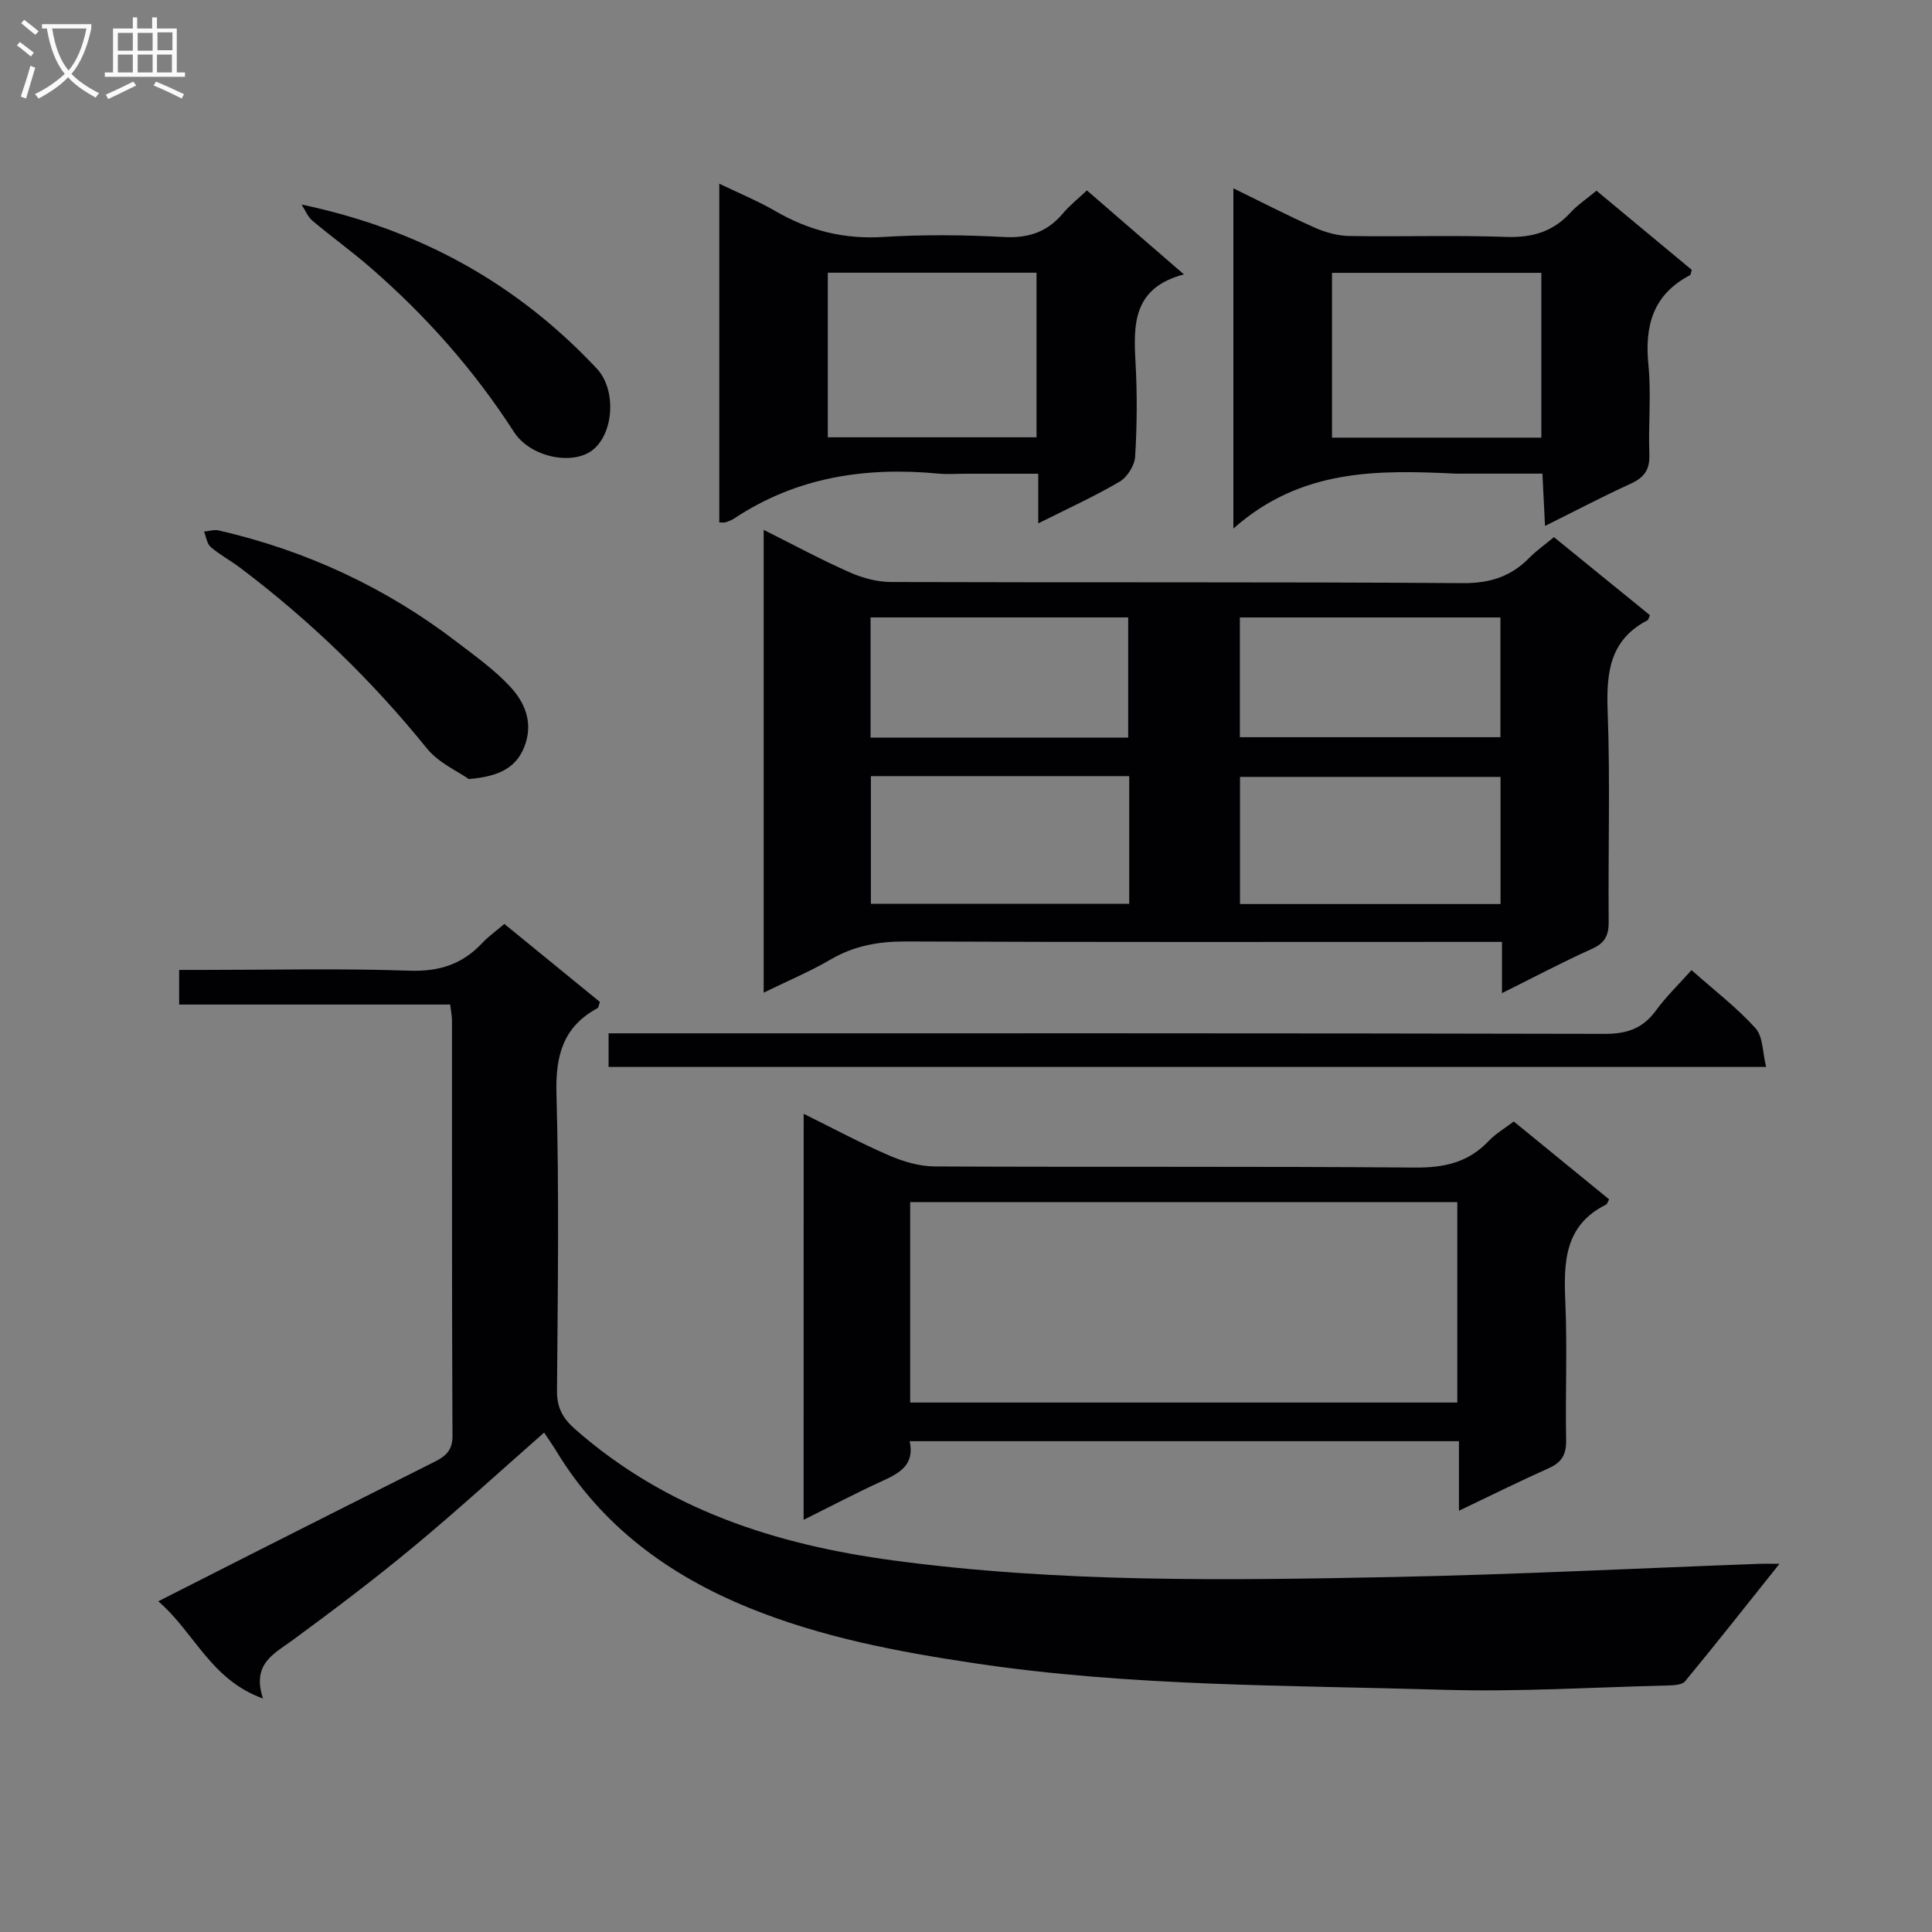
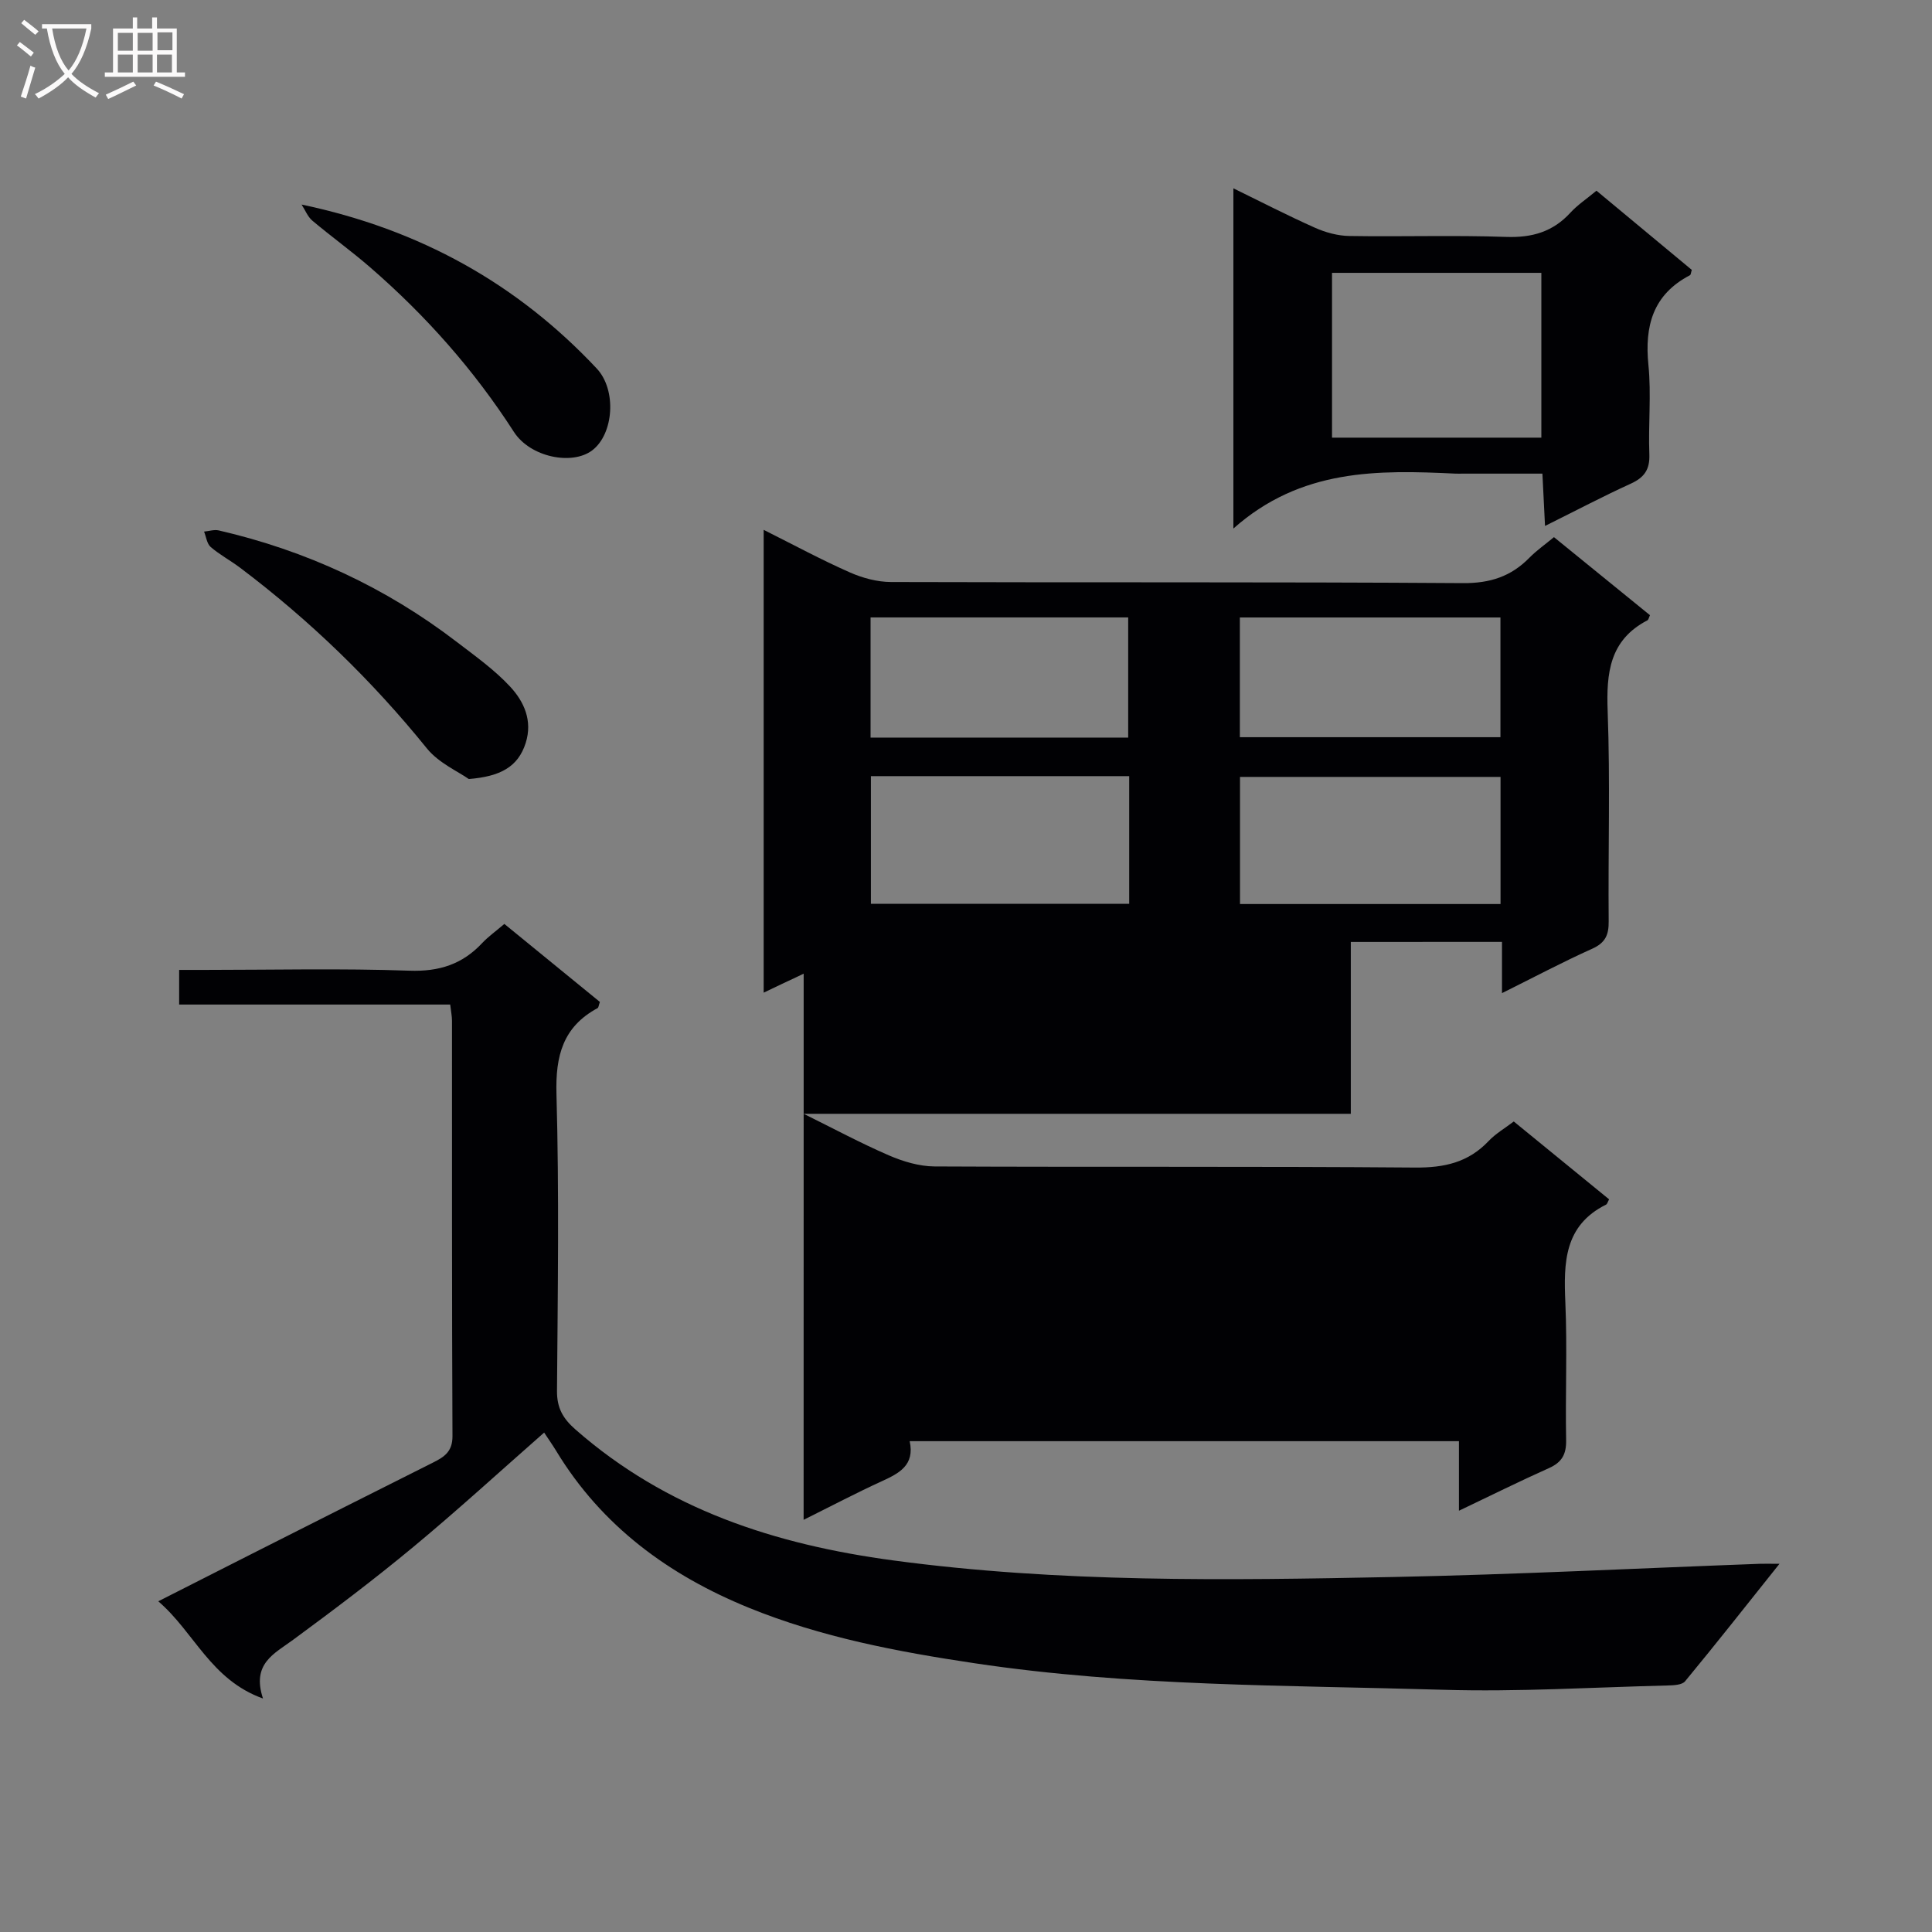
<svg xmlns="http://www.w3.org/2000/svg" enable-background="new 0 0 400 400" viewBox="0 0 400 400">
  <rect x="0" y="0" width="400" height="400" fill="#808080" stroke="none" />
  <g fill="#010104">
    <path d="m104.42 191.29c6.82 5.56 13.35 10.9 19.78 16.15-.25.7-.27 1.17-.48 1.28-7.17 3.87-8.73 9.87-8.51 17.77.57 20.48.27 40.98.11 61.47-.03 3.54 1.23 5.73 3.82 8 18.85 16.54 41.3 23.81 65.73 27.1 34.47 4.64 69.05 4.14 103.65 3.44 25.26-.51 50.51-1.8 75.77-2.73.95-.04 1.9 0 4.13 0-6.93 8.68-13.14 16.58-19.54 24.32-.64.78-2.41.84-3.66.87-15.47.38-30.95 1.35-46.4.89-32.38-.96-64.83-.67-97.02-5.49-15.99-2.39-31.76-5.38-46.76-11.49-16.54-6.74-30.44-16.89-39.87-32.45-.77-1.27-1.63-2.48-2.51-3.82-9.11 8-17.91 16.07-27.09 23.68-8.06 6.69-16.44 13.01-24.88 19.22-3.92 2.89-8.63 4.93-6.24 12.16-10.85-3.9-14.18-13.68-21.68-20.13 6.89-3.49 13.17-6.69 19.46-9.87 12.47-6.3 24.94-12.6 37.44-18.86 2.32-1.16 4.03-2.27 4.01-5.48-.14-28.66-.08-57.31-.1-85.97 0-.97-.21-1.94-.37-3.37-18.74 0-37.31 0-56.12 0 0-2.44 0-4.38 0-7.17h5.19c14.16 0 28.33-.34 42.48.16 6.17.22 10.97-1.33 15.08-5.73 1.22-1.3 2.73-2.37 4.58-3.95z" />
    <path d="m158.11 205.52c0-32.37 0-63.76 0-95.82 6.25 3.13 11.93 6.2 17.82 8.8 2.64 1.17 5.68 1.99 8.54 2 39.47.13 78.94-.04 118.4.23 5.62.04 9.95-1.36 13.77-5.25 1.48-1.51 3.25-2.74 5.09-4.27 6.79 5.52 13.35 10.85 19.88 16.16-.23.49-.3.94-.53 1.06-7.84 4.08-8.53 10.89-8.23 18.85.54 14.47.08 28.97.21 43.46.03 2.82-.68 4.45-3.4 5.68-6.13 2.75-12.07 5.91-18.69 9.2 0-3.82 0-6.77 0-10.61-2.22 0-4.12 0-6.02 0-39.14 0-78.27.08-117.41-.09-5.66-.02-10.73.89-15.64 3.77-4.22 2.47-8.79 4.38-13.79 6.83zm152.56-44.67c-18.25 0-36.06 0-53.94 0v26.32h53.94c0-8.88 0-17.33 0-26.32zm-76.88-.16c-18.11 0-35.69 0-53.48 0v26.44h53.48c0-8.95 0-17.43 0-26.44zm76.86-32.85c-18.2 0-36.02 0-53.95 0v24.79h53.95c0-8.32 0-16.27 0-24.79zm-130.41 24.87h53.34c0-8.47 0-16.65 0-24.88-18.01 0-35.67 0-53.34 0z" />
-     <path d="m166.39 230.6c6.13 3.03 11.78 6.07 17.65 8.61 2.94 1.27 6.28 2.27 9.45 2.29 33.16.16 66.32-.04 99.48.23 6.06.05 11.03-1.05 15.23-5.49 1.46-1.54 3.38-2.65 5.21-4.05 6.68 5.46 13.23 10.8 19.74 16.12-.3.54-.39.97-.63 1.09-8.7 4.33-8.79 12.03-8.43 20.28.41 9.48-.02 18.99.16 28.49.05 2.91-.86 4.57-3.52 5.77-6.04 2.7-11.98 5.65-18.67 8.84 0-5.07 0-9.6 0-14.4-38.16 0-75.73 0-113.72 0 1.09 5.01-2.21 6.66-5.83 8.32-5.27 2.41-10.41 5.12-16.13 7.96.01-28.19.01-55.8.01-84.06zm22.05 59.78h113.28c0-14.07 0-27.69 0-41.5-37.9 0-75.58 0-113.28 0z" />
-     <path d="m225.03 39.42c6.78 5.86 13.03 11.28 20.09 17.39-10.55 2.78-10.47 10.29-10.02 18.26.36 6.47.31 12.99-.08 19.46-.11 1.83-1.62 4.26-3.21 5.19-5.24 3.08-10.82 5.61-16.85 8.64 0-3.7 0-6.64 0-10.28-5.26 0-10.19 0-15.12 0-1.83 0-3.68.15-5.49-.02-15.11-1.44-29.42.7-42.33 9.28-.54.36-1.19.59-1.81.8-.29.1-.64.02-1.29.02 0-23.08 0-46.12 0-70.13 4.18 2.02 8.06 3.61 11.66 5.7 6.94 4.02 14.18 5.84 22.28 5.33 8.29-.51 16.65-.44 24.95.01 5.1.28 9.01-1.02 12.26-4.89 1.37-1.64 3.07-2.97 4.96-4.76zm-53.64 17.04v34.08h43.21c0-11.49 0-22.69 0-34.08-14.54 0-28.77 0-43.21 0z" />
+     <path d="m166.39 230.6c6.13 3.03 11.78 6.07 17.65 8.61 2.94 1.27 6.28 2.27 9.45 2.29 33.16.16 66.32-.04 99.48.23 6.06.05 11.03-1.05 15.23-5.49 1.46-1.54 3.38-2.65 5.21-4.05 6.68 5.46 13.23 10.8 19.74 16.12-.3.54-.39.97-.63 1.09-8.7 4.33-8.79 12.03-8.43 20.28.41 9.48-.02 18.99.16 28.49.05 2.91-.86 4.57-3.52 5.77-6.04 2.7-11.98 5.65-18.67 8.84 0-5.07 0-9.6 0-14.4-38.16 0-75.73 0-113.72 0 1.09 5.01-2.21 6.66-5.83 8.32-5.27 2.41-10.41 5.12-16.13 7.96.01-28.19.01-55.8.01-84.06zh113.28c0-14.07 0-27.69 0-41.5-37.9 0-75.58 0-113.28 0z" />
    <path d="m330.53 39.48c6.82 5.67 13.32 11.07 19.74 16.4-.19.57-.19 1-.38 1.1-7.67 4-9.42 10.49-8.6 18.62.61 6.1-.05 12.32.19 18.47.12 3.15-1.05 4.79-3.85 6.07-5.73 2.61-11.3 5.55-17.75 8.75-.19-3.83-.35-7-.54-10.83-5.65 0-11.07 0-16.49 0-.5 0-1 .02-1.5 0-16.05-.77-32-1.06-45.99 11.37 0-24.41 0-47.1 0-70.44 5.69 2.78 11.23 5.64 16.91 8.17 2.19.98 4.71 1.66 7.09 1.7 10.82.18 21.65-.19 32.46.19 5.37.19 9.69-1.05 13.32-5.02 1.44-1.58 3.28-2.79 5.39-4.55zm-11.41 51.13c0-11.53 0-22.85 0-34.12-14.69 0-28.91 0-43.34 0v34.12z" />
-     <path d="m350.21 200.85c4.72 4.19 9.38 7.75 13.25 12.03 1.57 1.73 1.44 5 2.2 8.02-80.43 0-159.85 0-239.66 0 0-2.13 0-4.19 0-6.96h5.74c66.83 0 133.65-.05 200.48.11 4.61.01 7.88-1.1 10.59-4.79 2.13-2.92 4.77-5.47 7.4-8.41z" />
    <path d="m97.06 161.29c-2.2-1.56-6.22-3.31-8.67-6.33-11.38-14.08-24.25-26.53-38.67-37.41-1.99-1.5-4.23-2.69-6.1-4.3-.79-.68-.93-2.1-1.37-3.19 1.02-.09 2.1-.46 3.05-.24 18.06 4.17 34.53 11.79 49.25 23.07 3.83 2.93 7.83 5.78 11.08 9.28 2.86 3.09 4.67 7.03 3.21 11.65-1.58 4.97-5.26 6.94-11.78 7.47z" />
    <path d="m62.44 42.35c24.5 5.15 44.65 16.4 61.11 33.95 4.17 4.45 3.52 13.57-.95 16.95-4.16 3.14-12.82 1.43-16.21-3.84-8.26-12.83-18.25-24.09-29.74-34.05-3.88-3.37-8.07-6.38-12.01-9.7-.95-.82-1.47-2.19-2.2-3.31z" />
  </g>
  <path d="m6.4 11.7c-1-.8-1.9-1.6-2.9-2.3l.6-.7c.9.7 1.9 1.4 2.9 2.2zm-2.1 8.3c.7-2.1 1.4-4.2 2-6.4.2.1.6.3 1 .4-.7 2.3-1.3 4.4-1.9 6.4zm3-12.8c-1.1-.9-2.1-1.7-2.9-2.4l.6-.7c1 .8 2 1.5 3 2.4zm1.4-1.3v-.9h10.2v.9c-.9 4.2-2.3 7.3-4.1 9.4 1.3 1.4 3.2 2.7 5.7 4-.2.2-.4.5-.7.9-2.5-1.4-4.4-2.7-5.7-4.2-1.4 1.5-3.5 3-6.1 4.4 0 0 0 0-.1-.1-.3-.4-.5-.7-.7-.8 2.7-1.3 4.7-2.8 6.2-4.2-1.8-2.2-3-5.3-3.7-9.4zm9.2 0h-7.1c.6 3.8 1.7 6.7 3.4 8.7 1.7-2 2.9-4.8 3.7-8.7z" fill="#fbfafa" />
  <path d="m31.6 3.6h.9v2.3h4.1v9.1h1.7v.9h-16.6v-.9h1.7v-9.1h4.1v-2.3h.9v2.3h3.1v-2.3zm-4 13.3.6.8c-1.9.9-3.8 1.9-5.8 2.8-.2-.3-.3-.6-.5-.9 2-.9 3.9-1.8 5.7-2.7zm-3.2-10.1v3.7h3.1v-3.7zm0 4.5v3.7h3.1v-3.7zm4.1-4.5v3.7h3.1v-3.7zm0 4.5v3.7h3.1v-3.7zm9.1 9.1c-2.1-1.1-4.1-2-5.8-2.7l.5-.8c2.2.9 4.1 1.8 5.8 2.6zm-1.9-13.7h-3.1v3.7h3.1v-3.6zm-3.2 4.6v3.7h3.1v-3.7z" fill="#fbfafa" />
</svg>